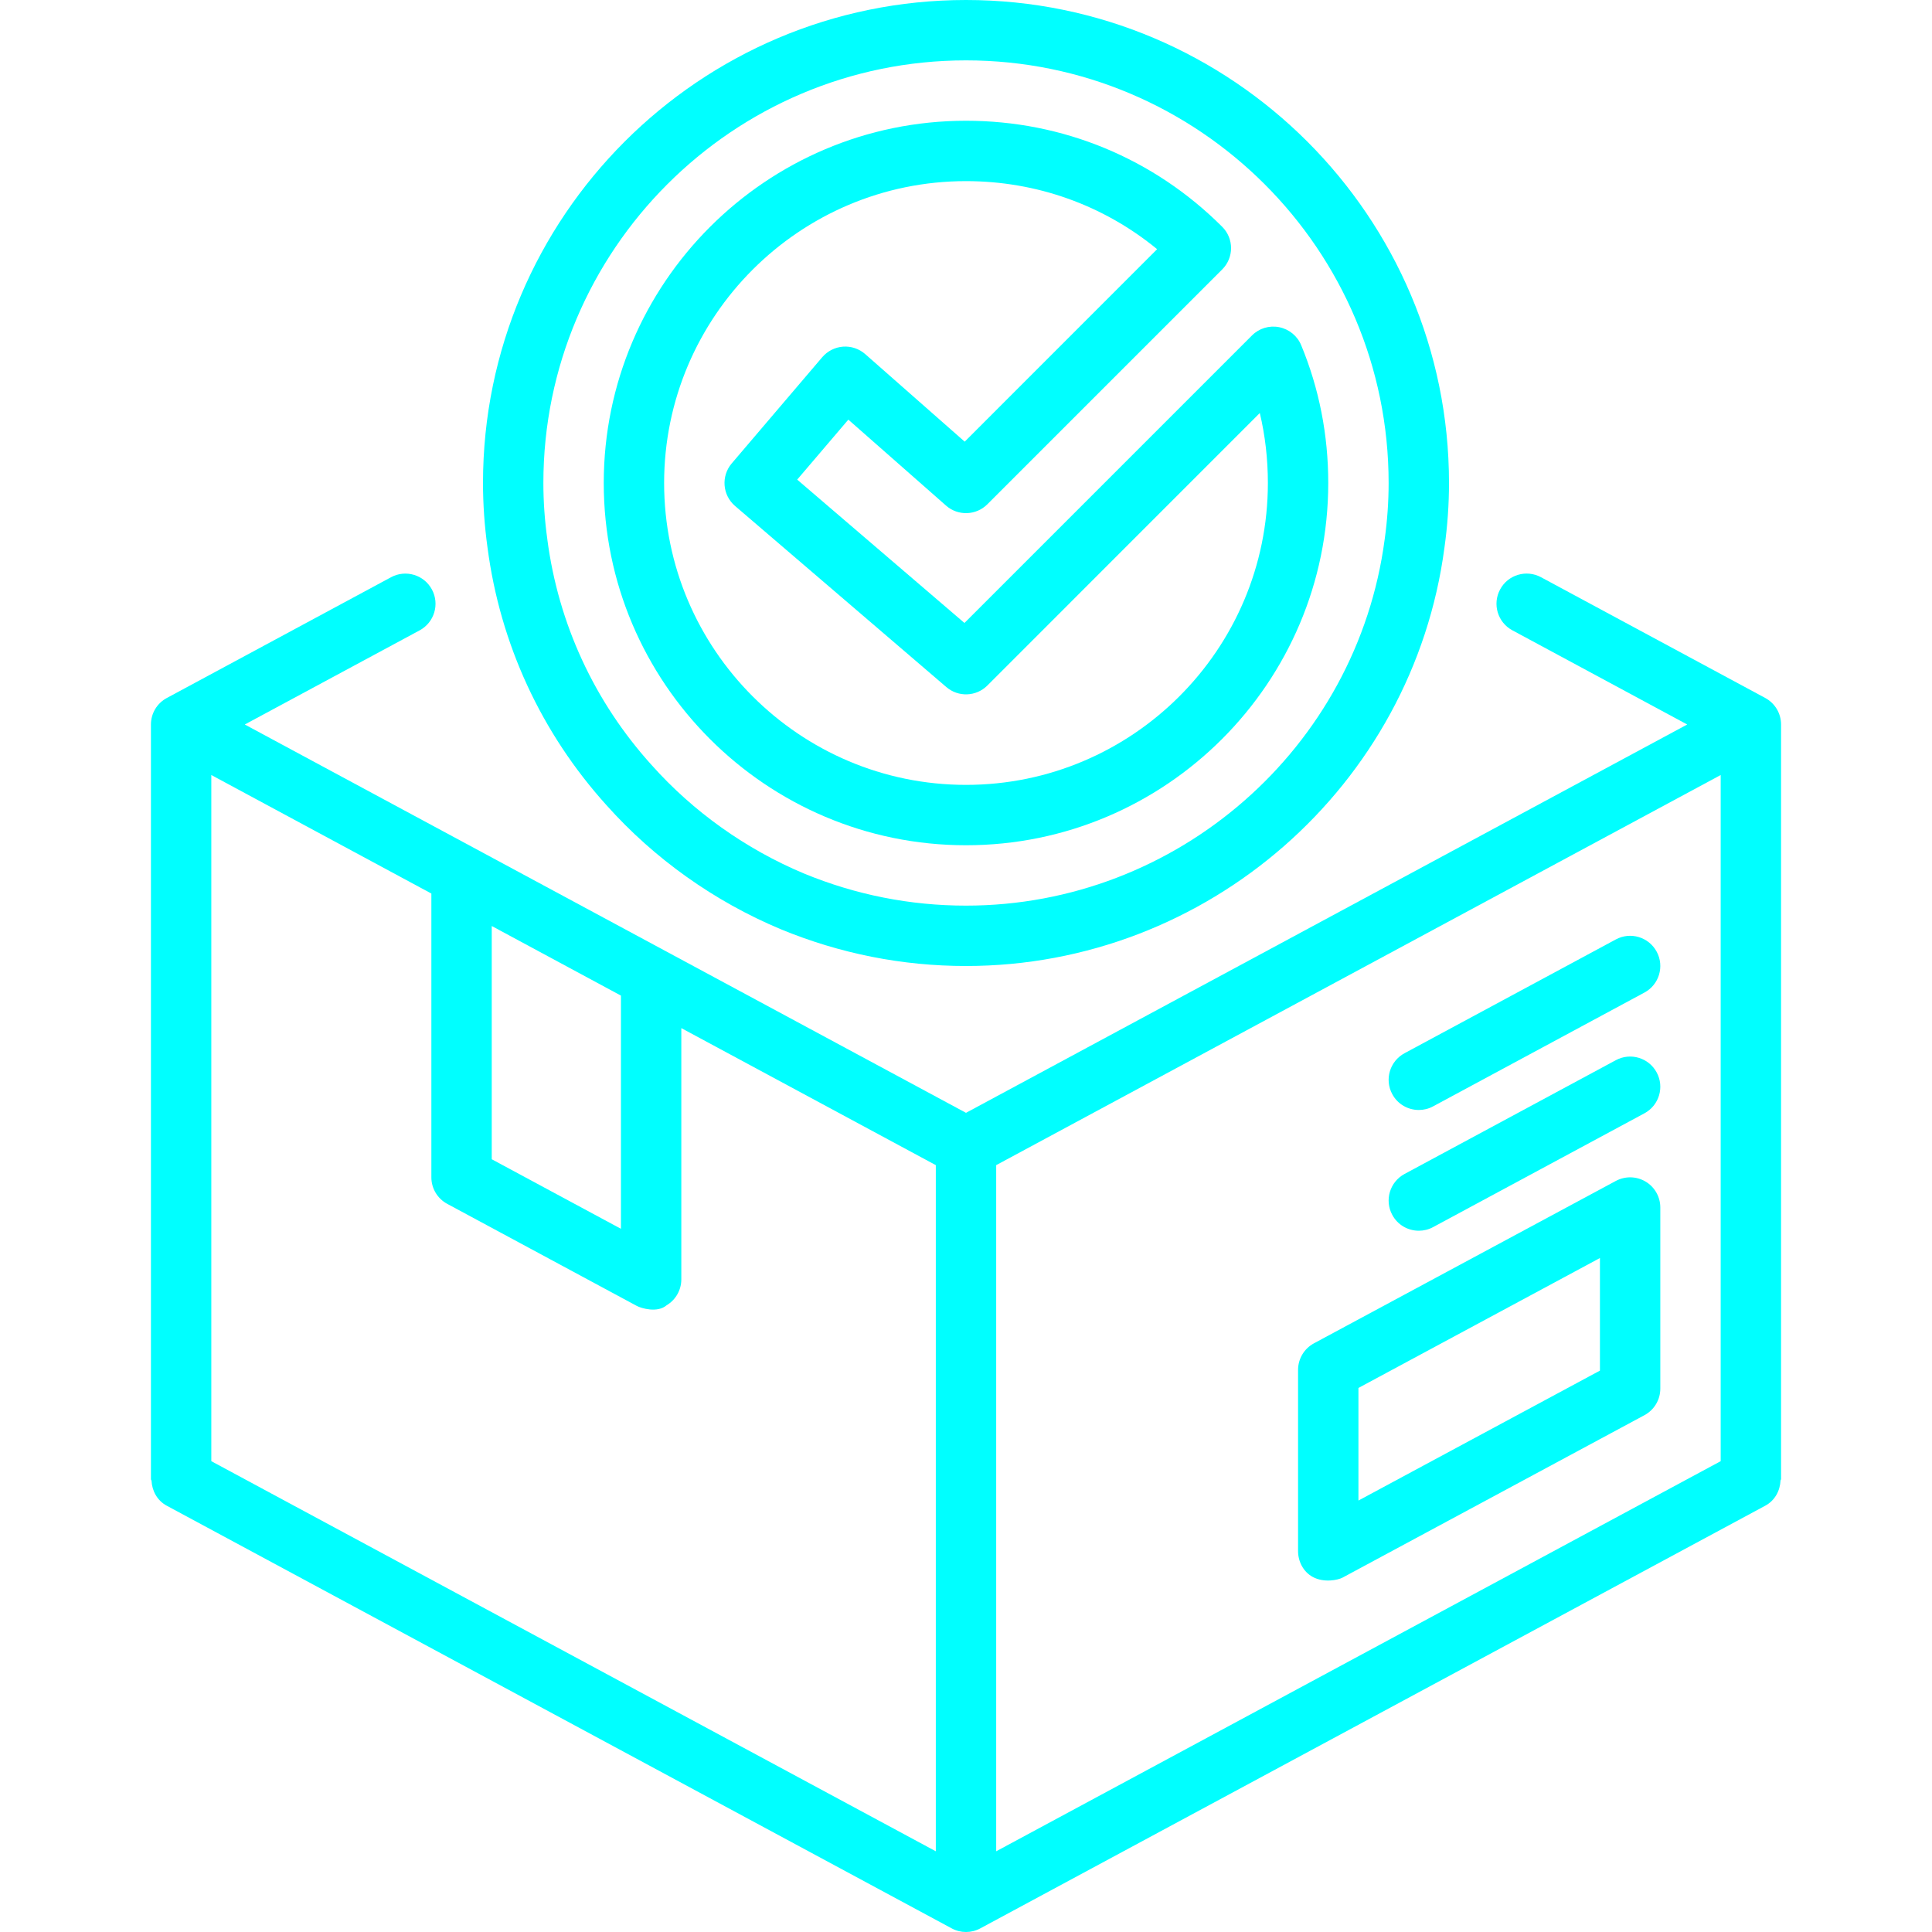
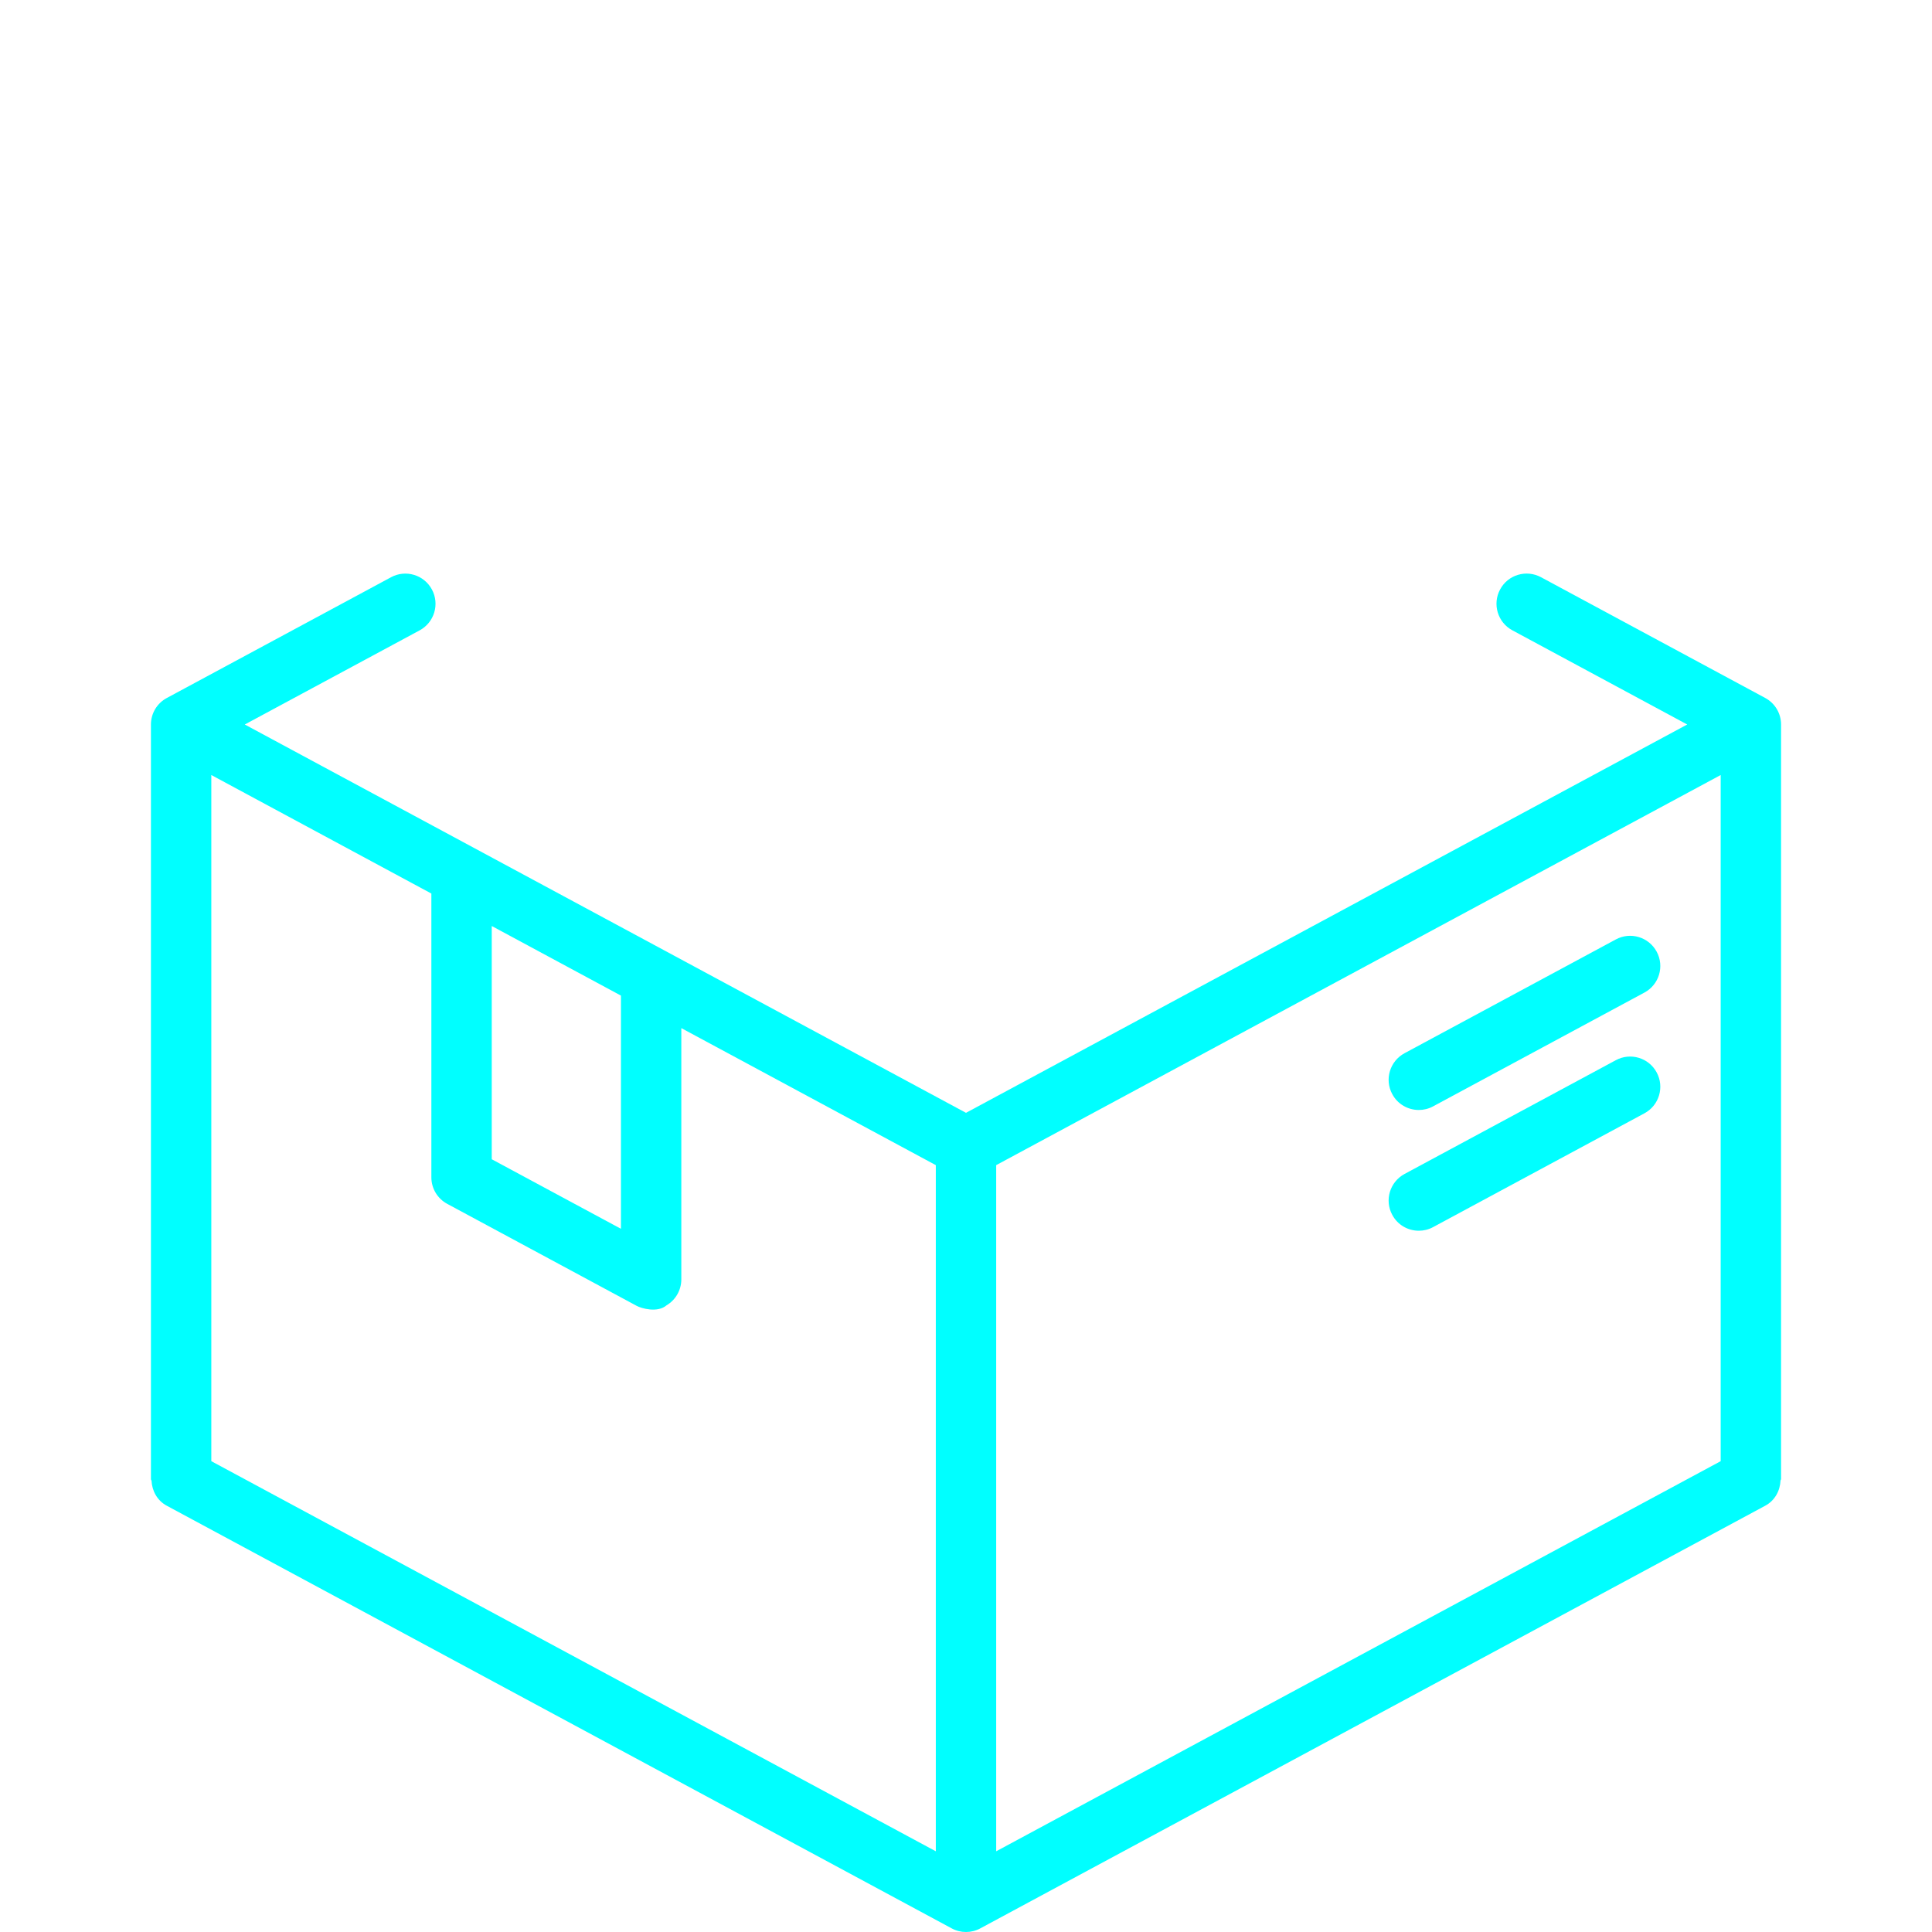
<svg xmlns="http://www.w3.org/2000/svg" width="40" height="40" viewBox="0 0 40 40" fill="none">
  <g clip-path="url(#clip0_803_19421)">
    <path d="M29.375 25.481C29.476 25.481 29.577 25.457 29.671 25.406L34.046 23.05C34.35 22.886 34.464 22.508 34.3 22.204C34.136 21.899 33.757 21.786 33.454 21.95L29.079 24.306C28.775 24.47 28.661 24.849 28.825 25.152C28.937 25.363 29.153 25.481 29.375 25.481Z" fill="#00FFFF" />
    <path d="M29.375 22.981C29.476 22.981 29.577 22.957 29.671 22.906L34.046 20.55C34.35 20.386 34.464 20.008 34.3 19.704C34.136 19.399 33.757 19.286 33.454 19.45L29.079 21.806C28.775 21.97 28.661 22.349 28.825 22.652C28.937 22.863 29.153 22.981 29.375 22.981Z" fill="#00FFFF" />
-     <path d="M20 17.5C24.136 17.5 27.5 14.136 27.5 10C27.5 9.006 27.312 8.046 26.94 7.148C26.861 6.955 26.689 6.815 26.484 6.774C26.278 6.733 26.067 6.798 25.921 6.945L19.968 12.898L16.505 9.93L17.564 8.688L19.587 10.468C19.834 10.686 20.208 10.674 20.442 10.441L25.304 5.579C25.549 5.334 25.549 4.939 25.304 4.695C23.889 3.28 22.005 2.5 20 2.5C15.864 2.5 12.5 5.864 12.5 10C12.5 14.136 15.864 17.5 20 17.5ZM20 3.75C21.461 3.75 22.844 4.246 23.957 5.159L19.973 9.144L17.913 7.331C17.786 7.22 17.621 7.165 17.455 7.177C17.288 7.189 17.133 7.268 17.024 7.395L15.149 9.595C14.926 9.857 14.957 10.251 15.218 10.475L19.593 14.225C19.841 14.438 20.211 14.424 20.442 14.193L26.083 8.551C26.194 9.019 26.25 9.504 26.25 10C26.25 13.446 23.446 16.25 20 16.25C16.554 16.25 13.75 13.446 13.75 10C13.75 6.554 16.554 3.75 20 3.75Z" fill="#00FFFF" />
-     <path d="M12.558 16.672C13.543 17.776 14.79 18.664 16.168 19.24C17.391 19.744 18.68 20 20 20C24.995 20 29.254 16.274 29.906 11.336C29.969 10.889 30 10.44 30 10C30 4.486 25.514 0 20 0C14.486 0 10 4.486 10 10C10 10.439 10.031 10.887 10.093 11.334C10.354 13.331 11.208 15.178 12.558 16.672ZM20 1.25C24.825 1.25 28.75 5.175 28.75 10C28.75 10.383 28.723 10.774 28.668 11.168C28.097 15.491 24.371 18.75 20 18.75C18.844 18.75 17.715 18.526 16.648 18.086C15.444 17.582 14.352 16.806 13.489 15.837C12.306 14.528 11.561 12.914 11.332 11.169C11.332 11.167 11.332 11.166 11.332 11.164C11.277 10.774 11.25 10.383 11.25 10C11.25 5.175 15.175 1.25 20 1.25Z" fill="#00FFFF" />
    <path d="M36.875 15C36.875 14.77 36.749 14.559 36.546 14.45L31.904 11.95C31.6 11.787 31.221 11.899 31.058 12.204C30.894 12.508 31.008 12.887 31.312 13.05L34.932 15L20 23.04L5.068 15L8.688 13.051C8.992 12.887 9.106 12.508 8.942 12.204C8.778 11.9 8.399 11.787 8.096 11.951L3.454 14.451C3.251 14.559 3.125 14.77 3.125 15V30.625C3.125 30.636 3.134 30.646 3.137 30.656C3.148 30.867 3.254 31.068 3.454 31.175L19.704 39.925C19.796 39.975 19.898 40 20 40C20.102 40 20.204 39.975 20.296 39.925L36.546 31.175C36.748 31.067 36.855 30.863 36.864 30.65C36.866 30.641 36.875 30.634 36.875 30.625V15ZM35.625 16.046V30.252L20.625 38.329V24.123L35.625 16.046ZM10.181 19.172L12.856 20.613V25.441L10.181 24.001V19.172ZM8.931 18.5V24.375C8.931 24.605 9.057 24.816 9.26 24.925L13.185 27.038C13.277 27.087 13.612 27.188 13.802 27.024C13.991 26.911 14.106 26.707 14.106 26.488V21.286L19.375 24.123V38.329L4.375 30.252V16.046L8.931 18.5Z" fill="#00FFFF" />
-     <path d="M27.179 32.649C27.414 32.776 27.704 32.712 27.796 32.663L34.046 29.3C34.249 29.191 34.375 28.98 34.375 28.75V25C34.375 24.78 34.259 24.576 34.071 24.464C33.882 24.351 33.648 24.346 33.454 24.45L27.204 27.812C27.001 27.921 26.875 28.133 26.875 28.363V32.112C26.875 32.333 26.986 32.544 27.179 32.649ZM28.125 28.736L33.125 26.046V28.377L28.125 31.067V28.736Z" fill="#00FFFF" />
  </g>
  <defs>
    <clipPath id="clip0_803_19421">
      <rect width="40" height="40" fill="white" />
    </clipPath>
  </defs>
</svg>